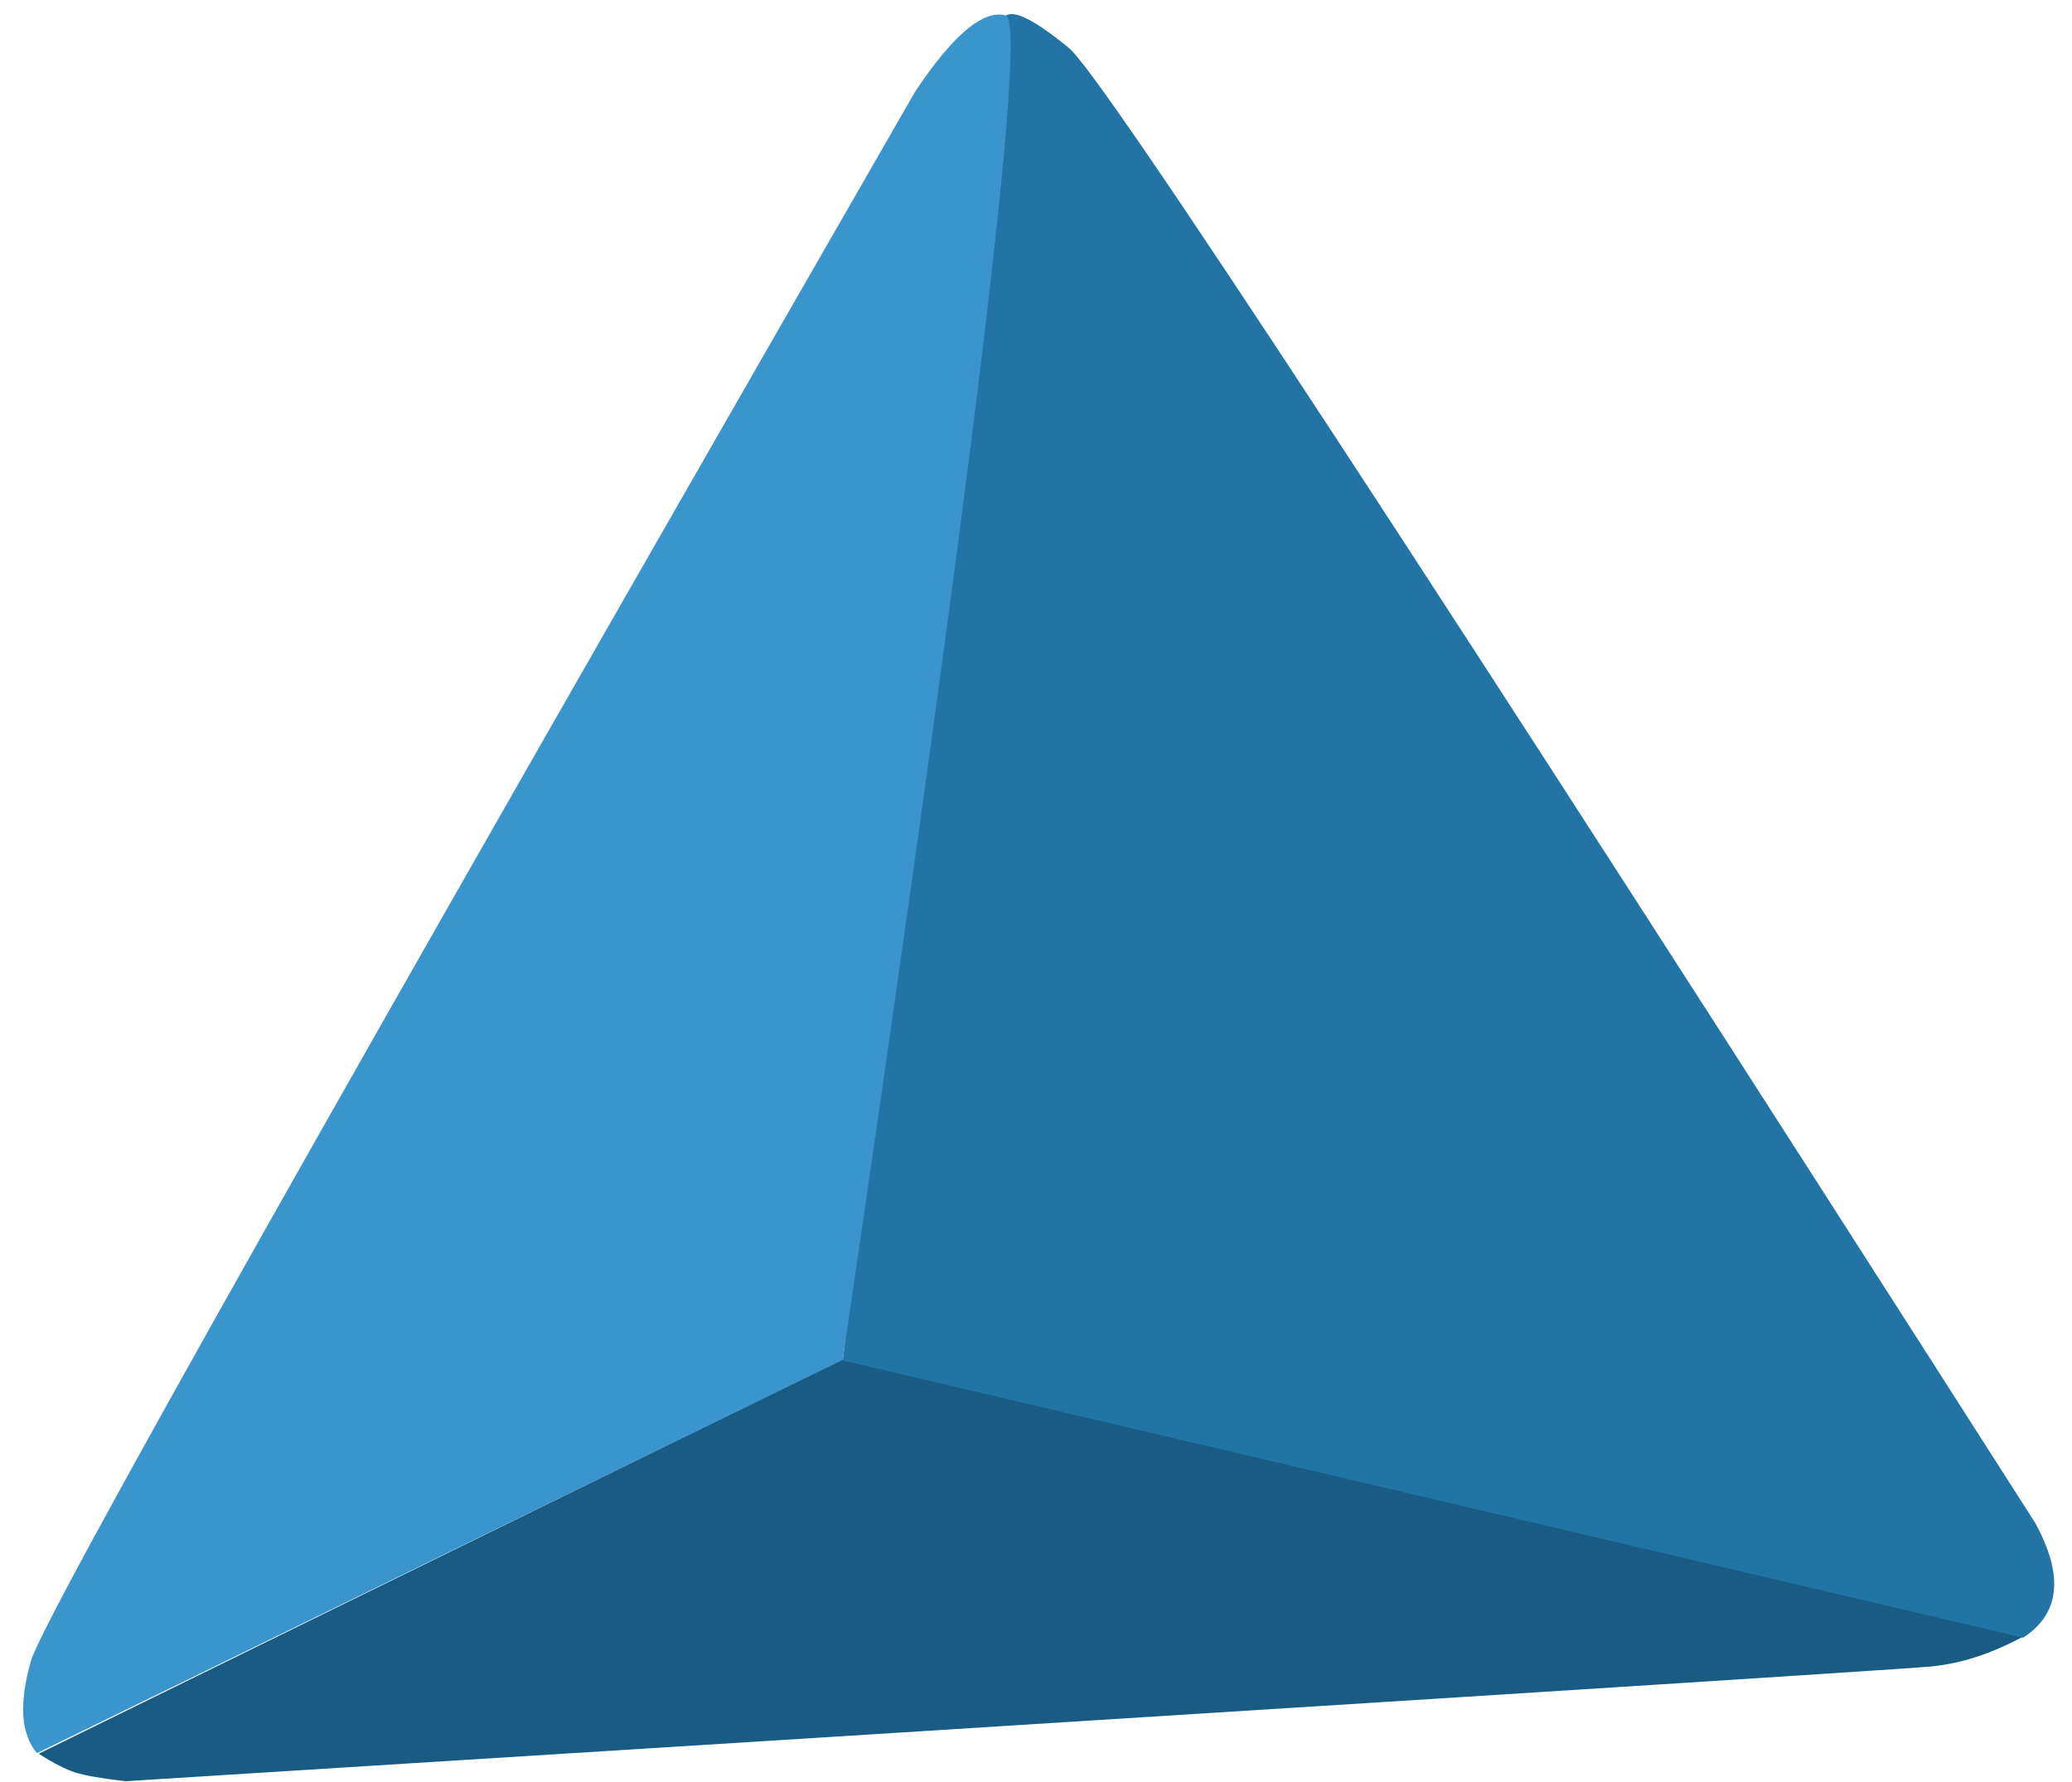
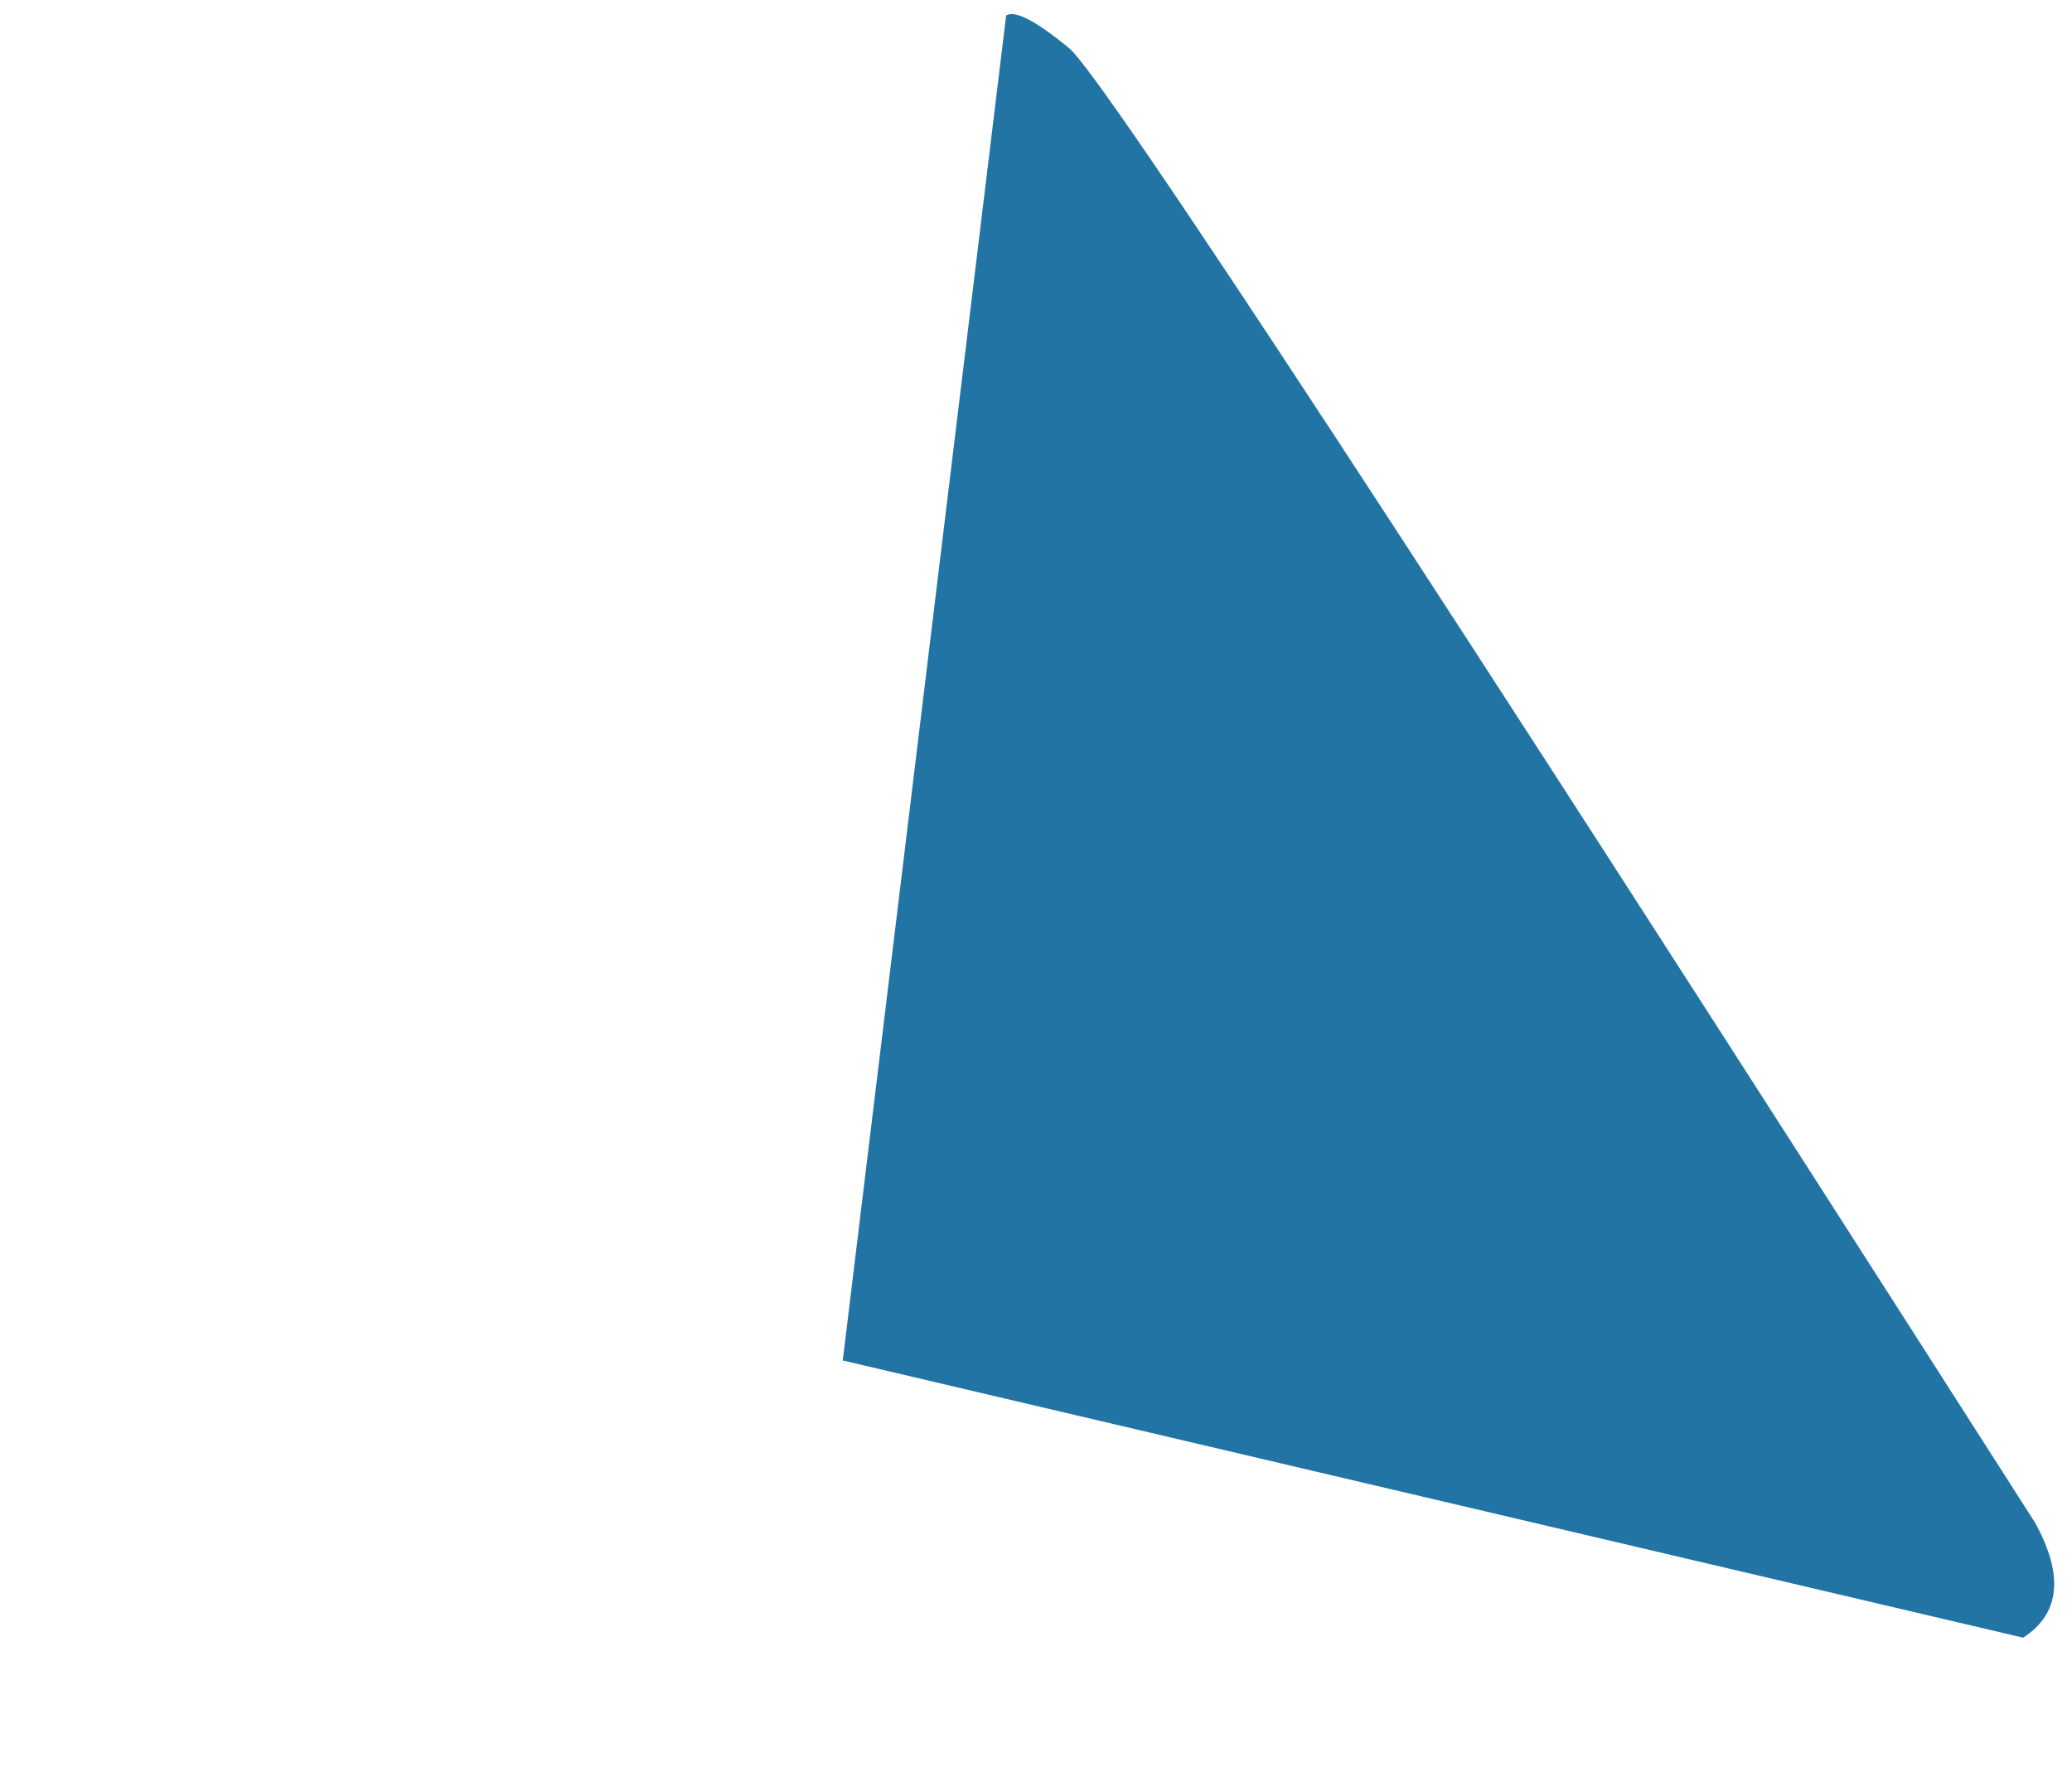
<svg xmlns="http://www.w3.org/2000/svg" width="107" height="92" viewBox="0 0 107 92" fill="none">
-   <path fill-rule="evenodd" clip-rule="evenodd" d="M2 90.56L43.692 70.098L104.579 84.455C102.919 85.368 101.303 85.901 99.729 86.054C98.156 86.207 67.07 88.182 6.471 91.98C5.246 91.837 4.385 91.686 3.887 91.528C3.389 91.37 2.76 91.047 2 90.56Z" fill="#195B82" />
  <path fill-rule="evenodd" clip-rule="evenodd" d="M43.521 70.252L51.958 0.798C52.415 0.515 53.502 1.08 55.218 2.494C56.934 3.908 73.559 29.285 105.091 78.627C106.591 81.353 106.386 83.333 104.476 84.568C104.476 84.568 84.157 79.796 43.521 70.252Z" fill="#2274A5" />
-   <path fill-rule="evenodd" clip-rule="evenodd" d="M1.907 90.531C1.071 89.531 0.971 87.934 1.607 85.74C2.242 83.545 17.459 56.544 47.256 4.736C49.208 1.807 50.767 0.493 51.932 0.794C53.097 1.096 50.293 24.239 43.518 70.224L1.907 90.531Z" fill="#3A95CC" />
</svg>